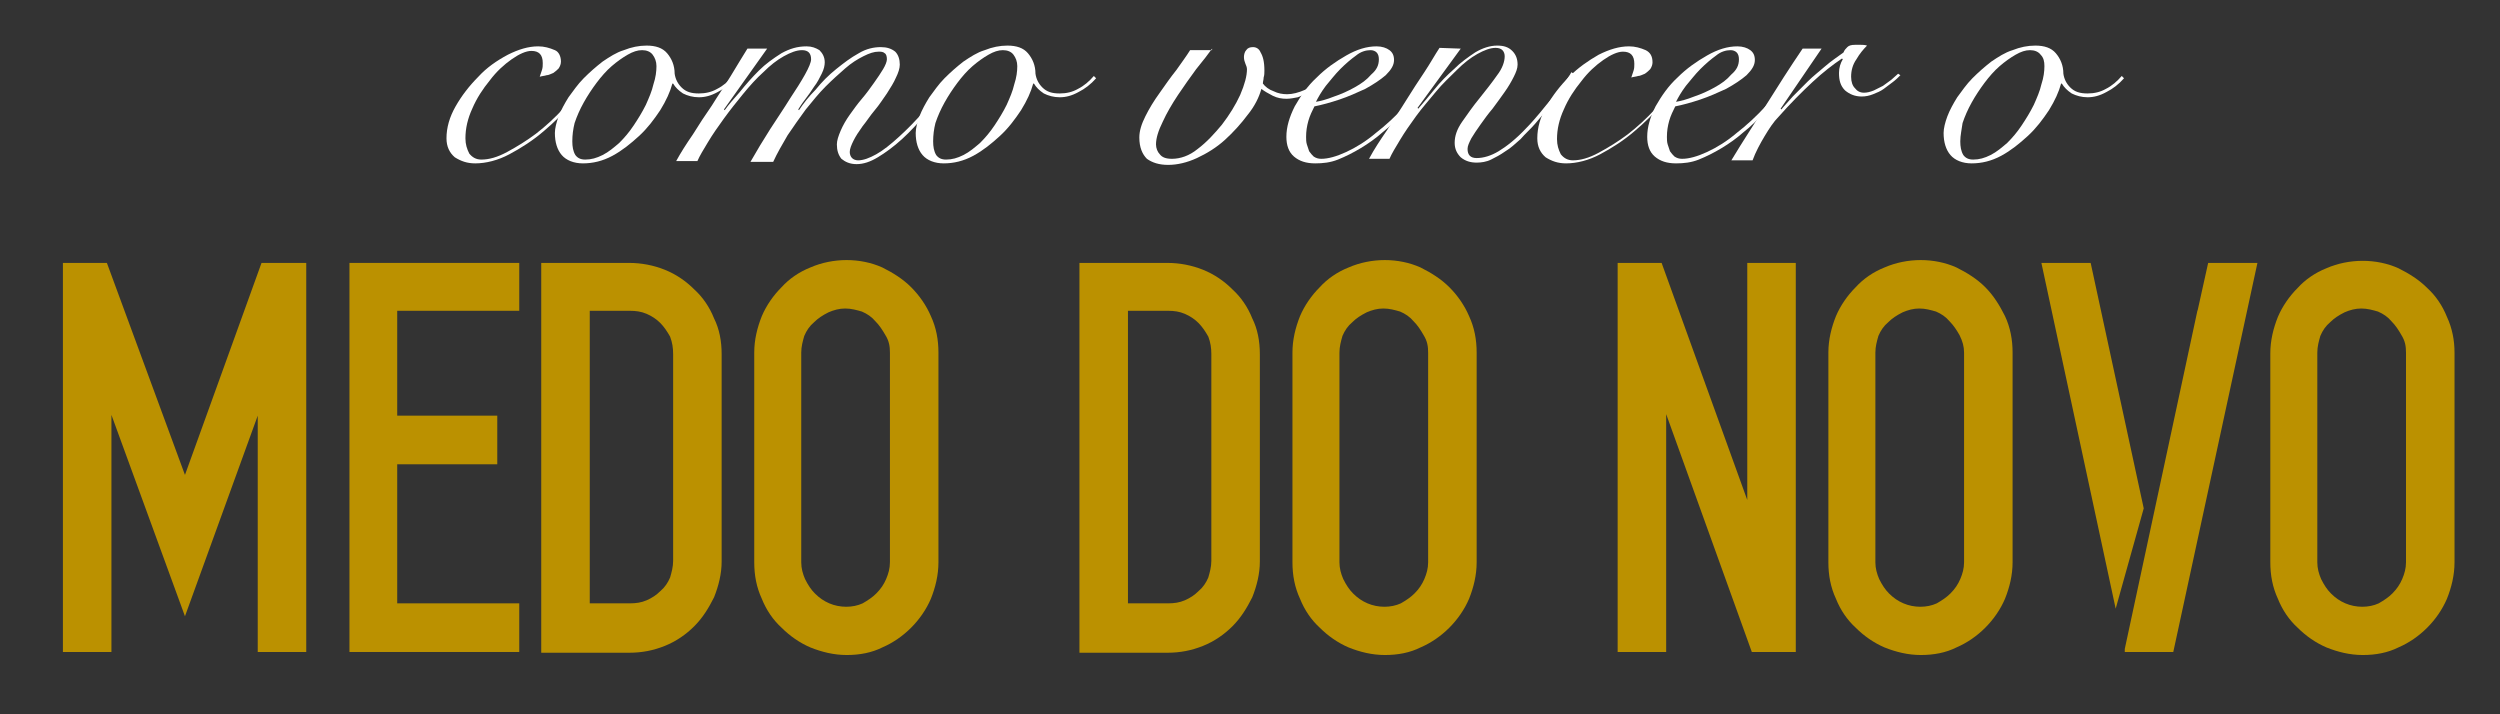
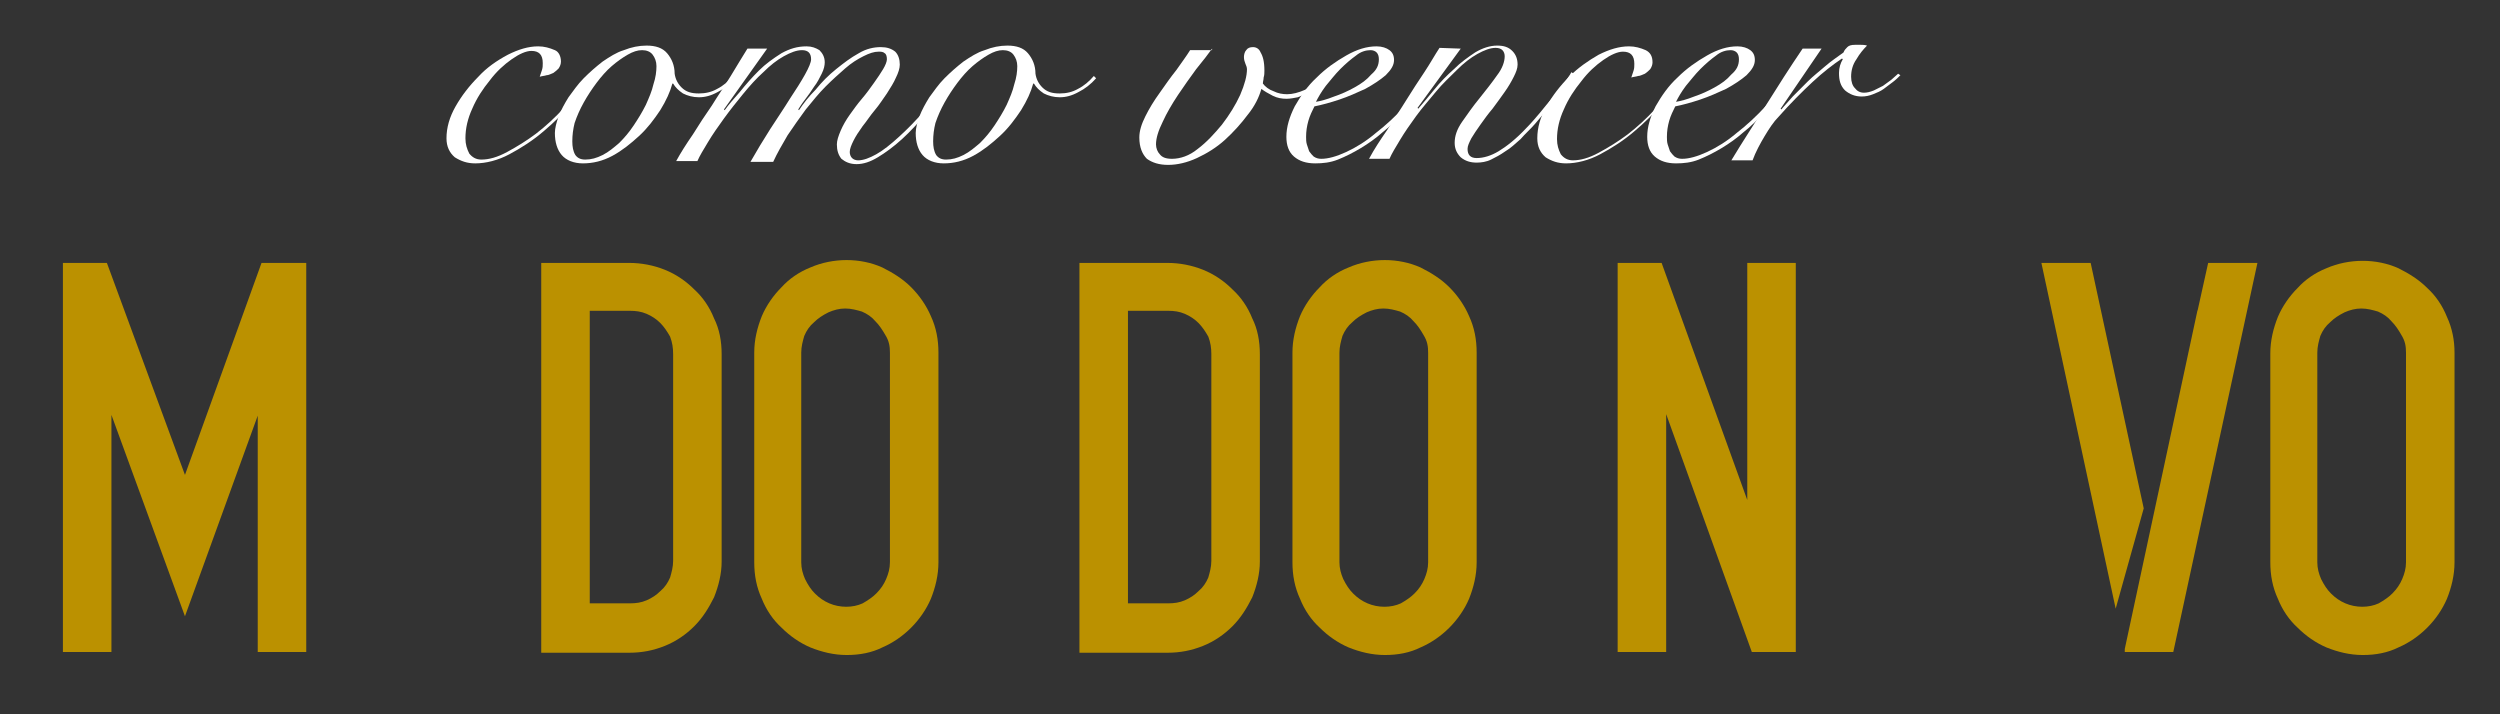
<svg xmlns="http://www.w3.org/2000/svg" width="322" height="92" viewBox="0 0 322 92" fill="none">
  <rect x="0" y="0" width="322" height="92" fill="#333333" stroke="none" />
  <path d="M76.058 10.179C75.374 11.255 74.593 12.332 73.519 13.506C72.445 14.681 71.371 15.757 70.102 16.834C68.637 18.106 67.075 19.085 65.611 19.868C64.146 20.651 62.584 21.043 61.217 21.043C60.143 21.043 59.362 20.749 58.581 20.26C57.898 19.672 57.507 18.889 57.507 17.813C57.507 16.443 57.898 15.072 58.679 13.702C59.46 12.332 60.436 11.06 61.608 9.885C62.682 8.711 63.951 7.83 65.415 7.047C66.782 6.362 68.052 5.97 69.321 5.97C70.102 5.97 70.785 6.166 71.469 6.46C71.957 6.655 72.25 7.243 72.25 7.928C72.25 8.221 72.152 8.515 71.957 8.809C71.762 9.004 71.566 9.2 71.273 9.396C70.981 9.494 70.688 9.689 70.395 9.689C70.102 9.787 69.809 9.787 69.516 9.885C69.614 9.591 69.711 9.298 69.809 9.004C69.907 8.711 69.907 8.417 69.907 8.123C69.907 7.047 69.418 6.557 68.442 6.557C67.759 6.557 66.88 6.949 65.904 7.634C64.927 8.319 63.951 9.2 63.072 10.374C62.193 11.451 61.412 12.626 60.827 13.996C60.241 15.268 59.948 16.54 59.948 17.813C59.948 18.596 60.143 19.183 60.436 19.77C60.827 20.26 61.315 20.553 61.998 20.553C62.974 20.553 64.049 20.26 65.318 19.575C66.587 18.889 67.856 18.106 69.028 17.226C70.297 16.247 71.469 15.17 72.64 13.898C73.812 12.626 74.788 11.353 75.569 10.179H76.058Z" fill="white" />
  <path d="M94.706 10.081C94.022 10.864 93.241 11.451 92.46 11.843C91.582 12.332 90.8 12.528 90.019 12.528C89.238 12.528 88.555 12.332 87.969 12.038C87.383 11.647 86.993 11.255 86.7 10.766H86.602C86.309 11.843 85.821 12.919 85.04 14.191C84.259 15.366 83.38 16.54 82.306 17.519C81.232 18.498 80.158 19.379 78.889 20.064C77.62 20.749 76.35 21.043 75.081 21.043C73.91 21.043 72.933 20.651 72.347 19.966C71.762 19.281 71.469 18.302 71.469 17.128C71.469 16.54 71.664 15.758 71.957 14.975C72.25 14.191 72.738 13.311 73.226 12.528C73.812 11.745 74.398 10.864 75.179 10.081C75.96 9.298 76.741 8.613 77.62 7.928C78.499 7.34 79.377 6.753 80.353 6.46C81.33 6.068 82.306 5.872 83.283 5.872C84.454 5.872 85.333 6.166 85.919 6.851C86.504 7.536 86.895 8.417 86.895 9.494C86.993 10.179 87.286 10.766 87.774 11.255C88.36 11.843 89.043 12.038 90.019 12.038C90.898 12.038 91.679 11.843 92.363 11.451C93.144 11.06 93.827 10.472 94.413 9.787L94.706 10.081ZM73.714 18.204C73.714 18.889 73.812 19.477 74.105 19.966C74.398 20.358 74.788 20.553 75.374 20.553C76.155 20.553 76.839 20.358 77.62 19.966C78.401 19.575 79.084 18.987 79.768 18.4C80.451 17.715 81.037 17.03 81.623 16.149C82.209 15.268 82.697 14.485 83.185 13.506C83.576 12.626 83.966 11.745 84.161 10.864C84.454 9.983 84.552 9.2 84.552 8.515C84.552 7.928 84.357 7.438 84.064 7.047C83.771 6.655 83.283 6.46 82.697 6.46C82.111 6.46 81.525 6.655 80.842 7.047C80.158 7.438 79.475 7.928 78.791 8.515C78.108 9.102 77.424 9.885 76.839 10.668C76.253 11.451 75.667 12.332 75.179 13.213C74.691 14.094 74.3 14.975 74.007 15.855C73.812 16.638 73.714 17.421 73.714 18.204Z" fill="white" />
  <path d="M87.09 20.749C87.676 19.672 88.36 18.596 89.238 17.323C90.019 16.051 90.8 14.877 91.679 13.604C92.46 12.332 93.339 11.06 94.12 9.787C94.901 8.515 95.585 7.34 96.268 6.264H98.806L93.241 14.094L93.339 14.191C93.827 13.506 94.511 12.723 95.292 11.843C96.073 10.864 96.854 9.983 97.733 9.102C98.611 8.221 99.588 7.536 100.662 6.851C101.736 6.264 102.712 5.97 103.884 5.97C104.567 5.97 105.055 6.166 105.543 6.46C105.934 6.851 106.227 7.34 106.227 8.026C106.227 8.417 106.129 8.906 105.836 9.494C105.543 10.081 105.25 10.668 104.86 11.157C104.469 11.745 104.079 12.332 103.688 12.821C103.298 13.311 103.005 13.8 102.81 14.094L102.907 14.191C103.493 13.311 104.176 12.43 105.055 11.549C105.836 10.57 106.715 9.689 107.691 8.906C108.668 8.123 109.546 7.438 110.62 6.851C111.597 6.264 112.573 6.068 113.452 6.068C114.233 6.068 114.819 6.264 115.307 6.655C115.697 7.047 115.893 7.634 115.893 8.319C115.893 8.809 115.697 9.396 115.404 9.983C115.112 10.668 114.721 11.255 114.233 12.038C113.745 12.723 113.256 13.506 112.671 14.191C112.085 14.877 111.597 15.66 111.109 16.247C110.62 16.932 110.23 17.519 109.937 18.106C109.644 18.694 109.449 19.183 109.449 19.575C109.449 19.868 109.546 20.162 109.742 20.357C109.937 20.553 110.23 20.651 110.523 20.651C111.206 20.651 111.987 20.357 112.866 19.868C113.745 19.379 114.721 18.596 115.795 17.617C116.869 16.638 117.943 15.562 119.115 14.191C120.286 12.821 121.458 11.451 122.629 9.787L122.922 9.983C121.751 11.549 120.677 13.017 119.505 14.387C118.334 15.758 117.26 16.932 116.186 17.911C115.112 18.889 114.038 19.672 113.061 20.26C112.085 20.847 111.206 21.14 110.327 21.14C109.449 21.14 108.863 20.847 108.375 20.455C107.984 19.966 107.789 19.379 107.789 18.596C107.789 18.106 107.984 17.519 108.277 16.834C108.57 16.149 108.961 15.464 109.449 14.779C109.937 14.094 110.425 13.409 111.011 12.723C111.597 12.038 112.085 11.353 112.573 10.668C113.061 9.983 113.452 9.396 113.745 8.906C114.038 8.417 114.233 7.928 114.233 7.634C114.233 7.243 114.135 6.949 113.94 6.851C113.745 6.655 113.452 6.655 113.159 6.655C112.573 6.655 111.987 6.851 111.206 7.243C110.425 7.634 109.644 8.123 108.863 8.809C108.082 9.494 107.203 10.277 106.324 11.157C105.446 12.038 104.665 13.017 103.786 14.094C103.005 15.17 102.224 16.247 101.443 17.421C100.759 18.596 100.076 19.77 99.588 20.847H96.659C97.44 19.477 98.318 18.009 99.197 16.638C100.076 15.268 100.954 13.996 101.736 12.723C102.517 11.549 103.2 10.472 103.688 9.591C104.176 8.711 104.469 8.026 104.469 7.634C104.469 6.851 104.079 6.46 103.298 6.46C102.614 6.46 101.833 6.753 100.954 7.243C100.076 7.732 99.197 8.417 98.318 9.298C97.44 10.081 96.561 11.06 95.682 12.136C94.803 13.213 94.022 14.191 93.241 15.268C92.46 16.345 91.777 17.323 91.191 18.302C90.605 19.281 90.117 20.064 89.824 20.749H87.09Z" fill="white" />
  <path d="M141.18 10.081C140.497 10.864 139.716 11.451 138.935 11.843C138.056 12.332 137.275 12.528 136.494 12.528C135.713 12.528 135.029 12.332 134.443 12.038C133.857 11.647 133.467 11.255 133.174 10.766H133.076C132.784 11.843 132.295 12.919 131.514 14.191C130.733 15.366 129.854 16.54 128.78 17.519C127.706 18.498 126.632 19.379 125.363 20.064C124.094 20.749 122.825 21.043 121.555 21.043C120.384 21.043 119.408 20.651 118.822 19.966C118.236 19.281 117.943 18.302 117.943 17.128C117.943 16.54 118.138 15.758 118.431 14.975C118.724 14.191 119.212 13.311 119.7 12.528C120.286 11.745 120.872 10.864 121.653 10.081C122.434 9.298 123.215 8.613 124.094 7.928C124.973 7.34 125.851 6.753 126.828 6.46C127.804 6.068 128.78 5.872 129.757 5.872C130.928 5.872 131.807 6.166 132.393 6.851C132.979 7.536 133.369 8.417 133.369 9.494C133.467 10.179 133.76 10.766 134.248 11.255C134.834 11.843 135.517 12.038 136.494 12.038C137.372 12.038 138.153 11.843 138.837 11.451C139.618 11.06 140.301 10.472 140.887 9.787L141.18 10.081ZM120.189 18.204C120.189 18.889 120.286 19.477 120.579 19.966C120.872 20.358 121.263 20.553 121.848 20.553C122.629 20.553 123.313 20.358 124.094 19.966C124.875 19.575 125.559 18.987 126.242 18.4C126.925 17.715 127.511 17.03 128.097 16.149C128.683 15.268 129.171 14.485 129.659 13.506C130.05 12.626 130.44 11.745 130.636 10.864C130.928 9.983 131.026 9.2 131.026 8.515C131.026 7.928 130.831 7.438 130.538 7.047C130.245 6.655 129.757 6.46 129.171 6.46C128.585 6.46 127.999 6.655 127.316 7.047C126.632 7.438 125.949 7.928 125.266 8.515C124.582 9.102 123.899 9.885 123.313 10.668C122.727 11.451 122.141 12.332 121.653 13.213C121.165 14.094 120.774 14.975 120.481 15.855C120.286 16.638 120.189 17.421 120.189 18.204Z" fill="white" />
  <path d="M156.118 6.264C155.63 6.949 154.947 7.83 154.068 8.906C153.287 9.983 152.506 11.06 151.725 12.234C150.944 13.409 150.26 14.583 149.772 15.66C149.186 16.834 148.893 17.813 148.893 18.596C148.893 19.085 149.089 19.575 149.381 19.868C149.674 20.26 150.163 20.455 150.944 20.455C152.018 20.455 153.189 20.064 154.263 19.183C155.435 18.302 156.411 17.226 157.388 16.051C158.364 14.779 159.145 13.506 159.731 12.234C160.317 10.864 160.609 9.787 160.609 8.906C160.609 8.711 160.512 8.417 160.414 8.221C160.317 7.928 160.219 7.732 160.219 7.34C160.219 7.047 160.317 6.655 160.512 6.46C160.707 6.166 161 6.068 161.391 6.068C161.781 6.068 162.172 6.264 162.367 6.753C162.66 7.243 162.855 7.928 162.855 9.102C162.855 9.396 162.855 9.689 162.757 9.983C162.757 10.277 162.66 10.472 162.66 10.766C162.953 11.157 163.441 11.549 164.027 11.745C164.612 12.038 165.198 12.136 165.784 12.136C166.468 12.136 167.249 11.94 168.127 11.549C168.908 11.157 169.592 10.57 170.178 9.689L170.471 9.885C170.275 10.277 169.982 10.668 169.69 11.06C169.299 11.353 169.006 11.647 168.518 11.94C168.127 12.136 167.639 12.332 167.151 12.528C166.663 12.626 166.175 12.723 165.686 12.723C165.101 12.723 164.515 12.626 163.929 12.332C163.343 12.038 162.855 11.745 162.465 11.451C162.172 12.528 161.586 13.702 160.707 14.779C159.828 15.953 158.852 17.03 157.778 18.009C156.704 18.987 155.435 19.77 154.166 20.357C152.896 20.945 151.627 21.238 150.455 21.238C149.284 21.238 148.405 20.945 147.722 20.455C147.136 19.868 146.745 18.987 146.745 17.715C146.745 16.834 147.038 15.953 147.526 14.975C148.015 13.996 148.6 13.017 149.381 11.94C150.065 10.962 150.748 9.983 151.529 9.004C152.213 8.026 152.799 7.243 153.287 6.46H156.118V6.264Z" fill="white" />
  <path d="M184.335 9.885C183.944 10.57 183.358 11.353 182.773 12.234C182.187 13.115 181.406 13.898 180.625 14.681C179.844 15.464 178.965 16.345 178.086 17.03C177.207 17.813 176.231 18.498 175.255 19.085C174.278 19.672 173.302 20.162 172.326 20.553C171.349 20.945 170.373 21.043 169.397 21.043C168.225 21.043 167.346 20.749 166.663 20.162C165.979 19.575 165.686 18.694 165.686 17.617C165.686 16.345 166.077 15.072 166.76 13.702C167.542 12.332 168.42 11.06 169.592 9.983C170.763 8.809 172.033 7.928 173.4 7.145C174.767 6.362 176.036 5.97 177.305 5.97C177.988 5.97 178.574 6.166 178.965 6.46C179.355 6.753 179.551 7.145 179.551 7.732C179.551 8.417 179.16 9.004 178.477 9.689C177.793 10.277 176.914 10.864 175.841 11.451C174.767 11.94 173.693 12.43 172.521 12.821C171.349 13.213 170.275 13.506 169.299 13.702C169.006 14.289 168.713 14.877 168.518 15.562C168.323 16.247 168.225 16.932 168.225 17.617C168.225 17.911 168.225 18.302 168.323 18.596C168.42 18.889 168.518 19.183 168.616 19.477C168.811 19.77 169.006 19.966 169.201 20.162C169.494 20.357 169.787 20.455 170.178 20.455C171.056 20.455 172.13 20.162 173.4 19.575C174.669 18.987 175.938 18.204 177.207 17.128C178.477 16.149 179.746 14.975 180.918 13.702C182.089 12.43 183.065 11.06 183.944 9.689L184.335 9.885ZM177.598 7.634C177.598 7.243 177.5 6.949 177.305 6.753C177.11 6.557 176.817 6.46 176.524 6.46C175.938 6.46 175.255 6.655 174.669 7.145C173.985 7.634 173.302 8.221 172.619 8.906C171.935 9.591 171.349 10.374 170.763 11.06C170.178 11.843 169.787 12.528 169.494 13.115C170.08 13.017 170.861 12.821 171.837 12.43C172.716 12.136 173.595 11.745 174.474 11.255C175.352 10.766 176.036 10.277 176.622 9.591C177.305 9.004 177.598 8.417 177.598 7.634Z" fill="white" />
  <path d="M188.142 6.264L182.577 13.898L182.675 13.996C183.261 13.311 183.944 12.528 184.725 11.549C185.506 10.57 186.385 9.689 187.264 8.906C188.142 8.026 189.119 7.34 189.998 6.753C190.974 6.166 191.95 5.872 192.829 5.872C193.708 5.872 194.293 6.068 194.782 6.557C195.27 7.047 195.465 7.634 195.465 8.319C195.465 8.809 195.27 9.298 194.977 9.885C194.684 10.472 194.293 11.158 193.805 11.843C193.317 12.528 192.829 13.213 192.243 13.996C191.657 14.681 191.169 15.366 190.681 16.051C190.193 16.736 189.802 17.323 189.509 17.813C189.216 18.4 189.021 18.791 189.021 19.183C189.021 19.966 189.412 20.358 190.193 20.358C191.072 20.358 192.048 20.064 193.024 19.477C194.001 18.889 195.27 17.911 196.637 16.443C197.223 15.855 197.711 15.268 198.297 14.583C198.882 13.898 199.371 13.213 199.956 12.626C200.444 11.94 200.933 11.353 201.421 10.766C201.811 10.179 202.202 9.689 202.397 9.298L202.69 9.494C202.104 10.374 201.421 11.353 200.542 12.528C199.663 13.702 198.687 14.779 197.711 15.953C197.125 16.638 196.441 17.226 195.856 17.911C195.172 18.498 194.586 19.085 193.903 19.477C193.22 19.966 192.634 20.26 192.048 20.553C191.462 20.847 190.779 20.945 190.193 20.945C189.412 20.945 188.728 20.749 188.142 20.26C187.654 19.77 187.361 19.183 187.361 18.4C187.361 17.519 187.654 16.638 188.338 15.66C189.021 14.681 189.705 13.702 190.583 12.626C191.364 11.647 192.146 10.668 192.829 9.689C193.512 8.809 193.805 7.928 193.805 7.243C193.805 6.949 193.708 6.655 193.512 6.46C193.317 6.264 193.024 6.166 192.634 6.166C191.95 6.166 191.169 6.46 190.29 6.949C189.412 7.438 188.533 8.123 187.654 9.004C186.776 9.885 185.799 10.766 184.921 11.843C184.042 12.919 183.163 13.898 182.382 14.975C181.601 16.051 180.918 17.03 180.332 18.009C179.746 18.987 179.258 19.77 178.965 20.455H176.329C177.012 19.183 177.793 18.009 178.672 16.736C179.453 15.464 180.332 14.191 181.113 12.919C181.894 11.647 182.675 10.472 183.456 9.298C184.237 8.123 184.823 7.047 185.409 6.166L188.142 6.264Z" fill="white" />
  <path d="M216.554 10.179C215.871 11.255 215.09 12.332 214.016 13.506C212.942 14.681 211.868 15.757 210.599 16.834C209.134 18.106 207.572 19.085 206.107 19.868C204.643 20.651 203.081 21.043 201.714 21.043C200.64 21.043 199.859 20.749 199.078 20.26C198.394 19.672 198.004 18.889 198.004 17.813C198.004 16.443 198.394 15.072 199.175 13.702C199.956 12.332 200.933 11.06 202.104 9.885C203.276 8.711 204.545 7.83 205.912 7.047C207.279 6.362 208.548 5.97 209.817 5.97C210.598 5.97 211.282 6.166 211.965 6.46C212.551 6.753 212.844 7.243 212.844 8.026C212.844 8.319 212.746 8.613 212.551 8.906C212.356 9.102 212.161 9.298 211.868 9.494C211.575 9.591 211.282 9.787 210.989 9.787C210.696 9.885 210.403 9.885 210.11 9.983C210.208 9.689 210.306 9.396 210.403 9.102C210.501 8.809 210.501 8.515 210.501 8.221C210.501 7.145 210.013 6.655 209.036 6.655C208.353 6.655 207.474 7.047 206.498 7.732C205.521 8.417 204.545 9.298 203.666 10.472C202.788 11.549 202.007 12.723 201.421 14.094C200.835 15.366 200.542 16.638 200.542 17.911C200.542 18.694 200.737 19.281 201.03 19.868C201.421 20.357 201.909 20.651 202.592 20.651C203.569 20.651 204.643 20.357 205.912 19.672C207.181 18.987 208.451 18.204 209.622 17.323C210.891 16.345 212.063 15.268 213.235 13.996C214.406 12.723 215.383 11.451 216.164 10.277L216.554 10.179Z" fill="white" />
  <path d="M230.809 9.885C230.418 10.57 229.833 11.353 229.247 12.234C228.661 13.115 227.88 13.898 227.099 14.681C226.318 15.464 225.439 16.345 224.56 17.03C223.682 17.813 222.705 18.498 221.729 19.085C220.753 19.672 219.776 20.162 218.8 20.553C217.824 20.945 216.847 21.043 215.871 21.043C214.699 21.043 213.82 20.749 213.137 20.162C212.454 19.575 212.161 18.694 212.161 17.617C212.161 16.345 212.551 15.072 213.235 13.702C214.016 12.332 214.894 11.06 216.066 9.983C217.238 8.809 218.507 7.928 219.874 7.145C221.241 6.362 222.51 5.97 223.779 5.97C224.463 5.97 225.049 6.166 225.439 6.46C225.83 6.753 226.025 7.145 226.025 7.732C226.025 8.417 225.634 9.004 224.951 9.689C224.267 10.277 223.389 10.864 222.315 11.451C221.241 11.94 220.167 12.43 218.995 12.821C217.824 13.213 216.75 13.506 215.773 13.702C215.48 14.289 215.187 14.877 214.992 15.562C214.797 16.247 214.699 16.932 214.699 17.617C214.699 17.911 214.699 18.302 214.797 18.596C214.894 18.889 214.992 19.183 215.09 19.477C215.285 19.77 215.48 19.966 215.676 20.162C215.968 20.357 216.261 20.455 216.652 20.455C217.531 20.455 218.605 20.162 219.874 19.575C221.143 18.987 222.412 18.204 223.682 17.128C224.951 16.149 226.22 14.975 227.392 13.702C228.563 12.43 229.54 11.06 230.418 9.689L230.809 9.885ZM223.975 7.634C223.975 7.243 223.877 6.949 223.682 6.753C223.486 6.557 223.193 6.46 222.901 6.46C222.315 6.46 221.631 6.655 221.045 7.145C220.362 7.634 219.679 8.221 218.995 8.906C218.312 9.591 217.726 10.374 217.14 11.06C216.554 11.843 216.164 12.528 215.871 13.115C216.457 13.017 217.238 12.821 218.214 12.43C219.093 12.136 219.971 11.745 220.85 11.255C221.729 10.766 222.412 10.277 222.998 9.591C223.682 9.004 223.975 8.417 223.975 7.634Z" fill="white" />
  <path d="M234.617 6.264L229.344 13.996L229.442 14.094C229.833 13.604 230.321 13.115 230.907 12.43C231.492 11.843 232.176 11.158 232.859 10.472C233.543 9.787 234.324 9.2 235.105 8.515C235.886 7.83 236.667 7.34 237.448 6.753C237.546 6.46 237.741 6.264 237.936 6.068C238.132 5.872 238.424 5.774 238.913 5.774C239.206 5.774 239.498 5.774 239.694 5.774C239.889 5.774 240.182 5.774 240.475 5.872C239.987 6.362 239.498 6.949 239.108 7.634C238.62 8.319 238.424 9.102 238.424 9.885C238.424 10.57 238.62 11.06 238.913 11.353C239.206 11.745 239.596 11.94 240.084 11.94C240.475 11.94 240.865 11.843 241.354 11.647C241.744 11.451 242.135 11.255 242.525 11.06C242.916 10.766 243.209 10.57 243.599 10.277C243.892 9.983 244.185 9.787 244.478 9.494L244.771 9.689C244.478 9.983 244.185 10.277 243.794 10.57C243.404 10.864 243.013 11.158 242.623 11.451C242.232 11.745 241.744 11.94 241.256 12.136C240.768 12.332 240.28 12.43 239.791 12.43C238.913 12.43 238.229 12.136 237.643 11.647C237.058 11.06 236.862 10.374 236.862 9.396C236.862 8.711 237.058 8.123 237.351 7.634L237.253 7.536C236.081 8.319 234.812 9.298 233.445 10.57C232.078 11.843 230.614 13.311 229.052 15.072C228.466 15.66 227.88 16.54 227.294 17.519C226.708 18.498 226.122 19.575 225.732 20.651H222.998C224.463 18.204 226.025 15.855 227.489 13.506C228.954 11.158 230.516 8.711 232.176 6.264H234.617Z" fill="white" />
-   <path d="M273.573 10.081C272.89 10.864 272.109 11.451 271.327 11.843C270.449 12.332 269.668 12.528 268.887 12.528C268.105 12.528 267.422 12.332 266.836 12.038C266.25 11.647 265.86 11.255 265.567 10.766H265.469C265.176 11.843 264.688 12.919 263.907 14.191C263.126 15.366 262.247 16.54 261.173 17.519C260.099 18.498 259.025 19.379 257.756 20.064C256.487 20.749 255.218 21.043 253.948 21.043C252.777 21.043 251.8 20.651 251.215 19.966C250.629 19.281 250.336 18.302 250.336 17.128C250.336 16.54 250.531 15.758 250.824 14.975C251.117 14.191 251.605 13.311 252.093 12.528C252.679 11.745 253.265 10.864 254.046 10.081C254.827 9.298 255.608 8.613 256.487 7.928C257.366 7.34 258.244 6.753 259.221 6.46C260.197 6.068 261.173 5.872 262.15 5.872C263.321 5.872 264.2 6.166 264.786 6.851C265.372 7.536 265.762 8.417 265.762 9.494C265.86 10.179 266.153 10.766 266.641 11.255C267.227 11.843 267.91 12.038 268.887 12.038C269.765 12.038 270.546 11.843 271.23 11.451C272.011 11.06 272.694 10.472 273.28 9.787L273.573 10.081ZM252.484 18.204C252.484 18.889 252.582 19.477 252.874 19.966C253.167 20.358 253.558 20.553 254.144 20.553C254.925 20.553 255.608 20.358 256.389 19.966C257.17 19.575 257.854 18.987 258.537 18.4C259.221 17.715 259.807 17.03 260.392 16.149C260.978 15.268 261.466 14.485 261.954 13.506C262.345 12.626 262.736 11.745 262.931 10.864C263.224 9.983 263.321 9.2 263.321 8.515C263.321 7.928 263.224 7.438 262.833 7.047C262.54 6.655 262.052 6.46 261.466 6.46C260.881 6.46 260.295 6.655 259.611 7.047C258.928 7.438 258.244 7.928 257.561 8.515C256.877 9.102 256.194 9.885 255.608 10.668C255.022 11.451 254.437 12.332 253.948 13.213C253.46 14.094 253.07 14.975 252.777 15.855C252.679 16.638 252.484 17.421 252.484 18.204Z" fill="white" />
  <path d="M23.823 61.17L13.767 33.864H8.104V83.975H14.352V53.438L23.823 79.374L33.196 53.536V83.975H39.444V33.864H33.684L23.823 61.17Z" fill="#BB9100" />
-   <path d="M45.01 83.975H66.88V77.711H51.161V59.8H64.049V53.536H51.161V40.03H66.88V33.864H45.01V83.975Z" fill="#BB9100" />
  <path d="M89.434 37.289C88.36 36.213 87.09 35.332 85.626 34.745C84.161 34.157 82.599 33.864 81.037 33.864H69.711V84.072H81.037C82.697 84.072 84.161 83.779 85.626 83.192C87.09 82.604 88.36 81.723 89.434 80.647C90.508 79.57 91.289 78.298 91.972 76.928C92.558 75.46 92.948 73.894 92.948 72.328V45.608C92.948 43.945 92.656 42.379 91.972 41.008C91.386 39.54 90.508 38.268 89.434 37.289ZM86.7 45.608V72.23C86.7 73.013 86.505 73.698 86.309 74.383C86.016 75.068 85.626 75.655 85.04 76.145C84.552 76.634 83.966 77.025 83.283 77.319C82.599 77.613 81.916 77.711 81.135 77.711H75.96V40.03H81.135C81.916 40.03 82.599 40.128 83.283 40.421C83.966 40.715 84.552 41.106 85.04 41.596C85.528 42.085 85.919 42.672 86.309 43.357C86.602 44.14 86.7 44.825 86.7 45.608Z" fill="#BB9100" />
  <path d="M117.357 36.996C116.283 35.919 115.014 35.136 113.647 34.451C110.816 33.179 107.301 33.179 104.372 34.451C102.907 35.038 101.638 35.919 100.662 36.996C99.588 38.072 98.709 39.345 98.123 40.715C97.537 42.183 97.147 43.749 97.147 45.413V72.425C97.147 74.089 97.44 75.655 98.123 77.123C98.709 78.591 99.588 79.864 100.662 80.843C101.736 81.919 103.005 82.8 104.372 83.387C105.836 83.975 107.398 84.366 109.058 84.366C110.718 84.366 112.28 84.072 113.647 83.387C115.014 82.8 116.283 81.919 117.357 80.843C118.431 79.766 119.31 78.494 119.896 77.123C120.481 75.655 120.872 74.089 120.872 72.425V45.413C120.872 43.749 120.579 42.183 119.896 40.715C119.31 39.345 118.431 38.072 117.357 36.996ZM114.623 45.413V72.425C114.623 73.209 114.428 73.894 114.135 74.579C113.842 75.264 113.452 75.851 112.866 76.438C112.378 76.928 111.792 77.319 111.109 77.711C109.839 78.298 108.179 78.298 106.813 77.711C106.129 77.417 105.543 77.025 104.958 76.438C104.469 75.949 104.079 75.362 103.688 74.579C103.395 73.894 103.2 73.209 103.2 72.425V45.413C103.2 44.63 103.395 43.945 103.591 43.26C103.884 42.575 104.274 41.987 104.86 41.498C105.348 41.008 105.934 40.617 106.715 40.225C107.398 39.932 108.082 39.736 108.863 39.736C109.644 39.736 110.327 39.932 111.011 40.128C111.694 40.421 112.28 40.813 112.768 41.4C113.256 41.889 113.647 42.477 114.038 43.162C114.526 43.945 114.623 44.63 114.623 45.413Z" fill="#BB9100" />
  <path d="M158.754 37.289C157.68 36.213 156.411 35.332 154.947 34.745C153.482 34.157 151.92 33.864 150.358 33.864H139.032V84.072H150.358C152.018 84.072 153.482 83.779 154.947 83.192C156.411 82.604 157.68 81.723 158.754 80.647C159.828 79.57 160.609 78.298 161.293 76.928C161.879 75.46 162.269 73.894 162.269 72.328V45.608C162.269 43.945 161.976 42.379 161.293 41.008C160.707 39.54 159.828 38.268 158.754 37.289ZM156.021 45.608V72.23C156.021 73.013 155.825 73.698 155.63 74.383C155.337 75.068 154.947 75.655 154.361 76.145C153.873 76.634 153.287 77.025 152.603 77.319C151.92 77.613 151.237 77.711 150.455 77.711H145.281V40.03H150.455C151.237 40.03 151.92 40.128 152.603 40.421C153.287 40.715 153.873 41.106 154.361 41.596C154.849 42.085 155.24 42.672 155.63 43.357C155.923 44.14 156.021 44.825 156.021 45.608Z" fill="#BB9100" />
  <path d="M186.678 36.996C185.604 35.919 184.335 35.136 182.968 34.451C180.136 33.179 176.622 33.179 173.693 34.451C172.228 35.038 170.959 35.919 169.982 36.996C168.908 38.072 168.03 39.345 167.444 40.715C166.858 42.183 166.468 43.749 166.468 45.413V72.425C166.468 74.089 166.76 75.655 167.444 77.123C168.03 78.591 168.908 79.864 169.982 80.843C171.056 81.919 172.326 82.8 173.693 83.387C175.157 83.975 176.719 84.366 178.379 84.366C180.039 84.366 181.601 84.072 182.968 83.387C184.335 82.8 185.604 81.919 186.678 80.843C187.752 79.766 188.631 78.494 189.217 77.123C189.802 75.655 190.193 74.089 190.193 72.425V45.413C190.193 43.749 189.9 42.183 189.217 40.715C188.631 39.345 187.752 38.072 186.678 36.996ZM183.944 45.413V72.425C183.944 73.209 183.749 73.894 183.456 74.579C183.163 75.264 182.773 75.851 182.187 76.438C181.699 76.928 181.113 77.319 180.429 77.711C179.16 78.298 177.5 78.298 176.133 77.711C175.45 77.417 174.864 77.025 174.278 76.438C173.79 75.949 173.4 75.362 173.009 74.579C172.716 73.894 172.521 73.209 172.521 72.425V45.413C172.521 44.63 172.716 43.945 172.911 43.26C173.204 42.575 173.595 41.987 174.181 41.498C174.669 41.008 175.255 40.617 176.036 40.225C176.719 39.932 177.403 39.736 178.184 39.736C178.965 39.736 179.648 39.932 180.332 40.128C181.015 40.421 181.601 40.813 182.089 41.4C182.577 41.889 182.968 42.477 183.358 43.162C183.847 43.945 183.944 44.63 183.944 45.413Z" fill="#BB9100" />
  <path d="M225.049 64.4L214.016 33.864H208.353V83.975H214.602V53.34L225.634 83.975H231.297V33.864H225.049V64.4Z" fill="#BB9100" />
-   <path d="M255.706 36.996C254.632 35.919 253.363 35.136 251.996 34.451C249.164 33.179 245.65 33.179 242.72 34.451C241.256 35.038 239.987 35.919 239.01 36.996C237.936 38.072 237.058 39.345 236.472 40.715C235.886 42.183 235.495 43.749 235.495 45.413V72.425C235.495 74.089 235.788 75.655 236.472 77.123C237.058 78.591 237.936 79.864 239.01 80.843C240.084 81.919 241.354 82.8 242.72 83.387C244.185 83.975 245.747 84.366 247.407 84.366C249.067 84.366 250.629 84.072 251.996 83.387C253.363 82.8 254.632 81.919 255.706 80.843C256.78 79.766 257.659 78.494 258.244 77.123C258.83 75.655 259.221 74.089 259.221 72.425V45.413C259.221 43.749 258.928 42.183 258.244 40.715C257.561 39.345 256.78 38.072 255.706 36.996ZM252.972 45.413V72.425C252.972 73.209 252.777 73.894 252.484 74.579C252.191 75.264 251.801 75.851 251.215 76.438C250.727 76.928 250.141 77.319 249.457 77.711C248.188 78.298 246.528 78.298 245.161 77.711C244.478 77.417 243.892 77.025 243.306 76.438C242.818 75.949 242.428 75.362 242.037 74.579C241.744 73.894 241.549 73.209 241.549 72.425V45.413C241.549 44.63 241.744 43.945 241.939 43.26C242.232 42.575 242.623 41.987 243.209 41.498C243.697 41.008 244.283 40.617 245.064 40.225C245.747 39.932 246.431 39.736 247.212 39.736C247.993 39.736 248.676 39.932 249.36 40.128C250.043 40.421 250.629 40.813 251.117 41.4C251.605 41.889 251.996 42.477 252.386 43.162C252.777 43.945 252.972 44.63 252.972 45.413Z" fill="#BB9100" />
  <path d="M284.411 33.864L283.044 40.03V39.932L283.141 39.834L283.044 39.932L273.671 83.583V83.975H279.919L290.757 33.864H284.411Z" fill="#BB9100" />
  <path d="M276.112 65.477L269.277 33.864H262.931L272.499 78.396L276.112 65.477Z" fill="#BB9100" />
  <path d="M315.166 40.813C314.58 39.345 313.701 38.072 312.627 37.094C311.553 36.017 310.284 35.234 308.917 34.549C306.086 33.277 302.571 33.277 299.642 34.549C298.177 35.136 296.908 36.017 295.931 37.094C294.858 38.17 293.979 39.443 293.393 40.813C292.807 42.281 292.417 43.847 292.417 45.511V72.425C292.417 74.089 292.71 75.655 293.393 77.123C293.979 78.591 294.858 79.864 295.931 80.843C297.005 81.919 298.275 82.8 299.642 83.387C301.106 83.975 302.668 84.366 304.328 84.366C305.988 84.366 307.55 84.072 308.917 83.387C310.284 82.8 311.553 81.919 312.627 80.843C313.701 79.766 314.58 78.494 315.166 77.123C315.751 75.655 316.142 74.089 316.142 72.425V45.413C316.142 43.847 315.849 42.281 315.166 40.813ZM309.893 45.413V72.425C309.893 73.209 309.698 73.894 309.405 74.579C309.112 75.264 308.722 75.851 308.136 76.438C307.648 76.928 307.062 77.319 306.378 77.711C305.109 78.298 303.449 78.298 302.082 77.711C301.399 77.417 300.813 77.025 300.227 76.438C299.739 75.949 299.349 75.362 298.958 74.579C298.665 73.894 298.47 73.209 298.47 72.425V45.413C298.47 44.63 298.665 43.945 298.861 43.26C299.153 42.575 299.544 41.987 300.13 41.498C300.618 41.008 301.204 40.617 301.985 40.225C302.668 39.932 303.352 39.736 304.133 39.736C304.914 39.736 305.597 39.932 306.281 40.128C306.964 40.421 307.55 40.813 308.038 41.4C308.526 41.889 308.917 42.477 309.307 43.162C309.796 43.945 309.893 44.63 309.893 45.413Z" fill="#BB9100" />
</svg>